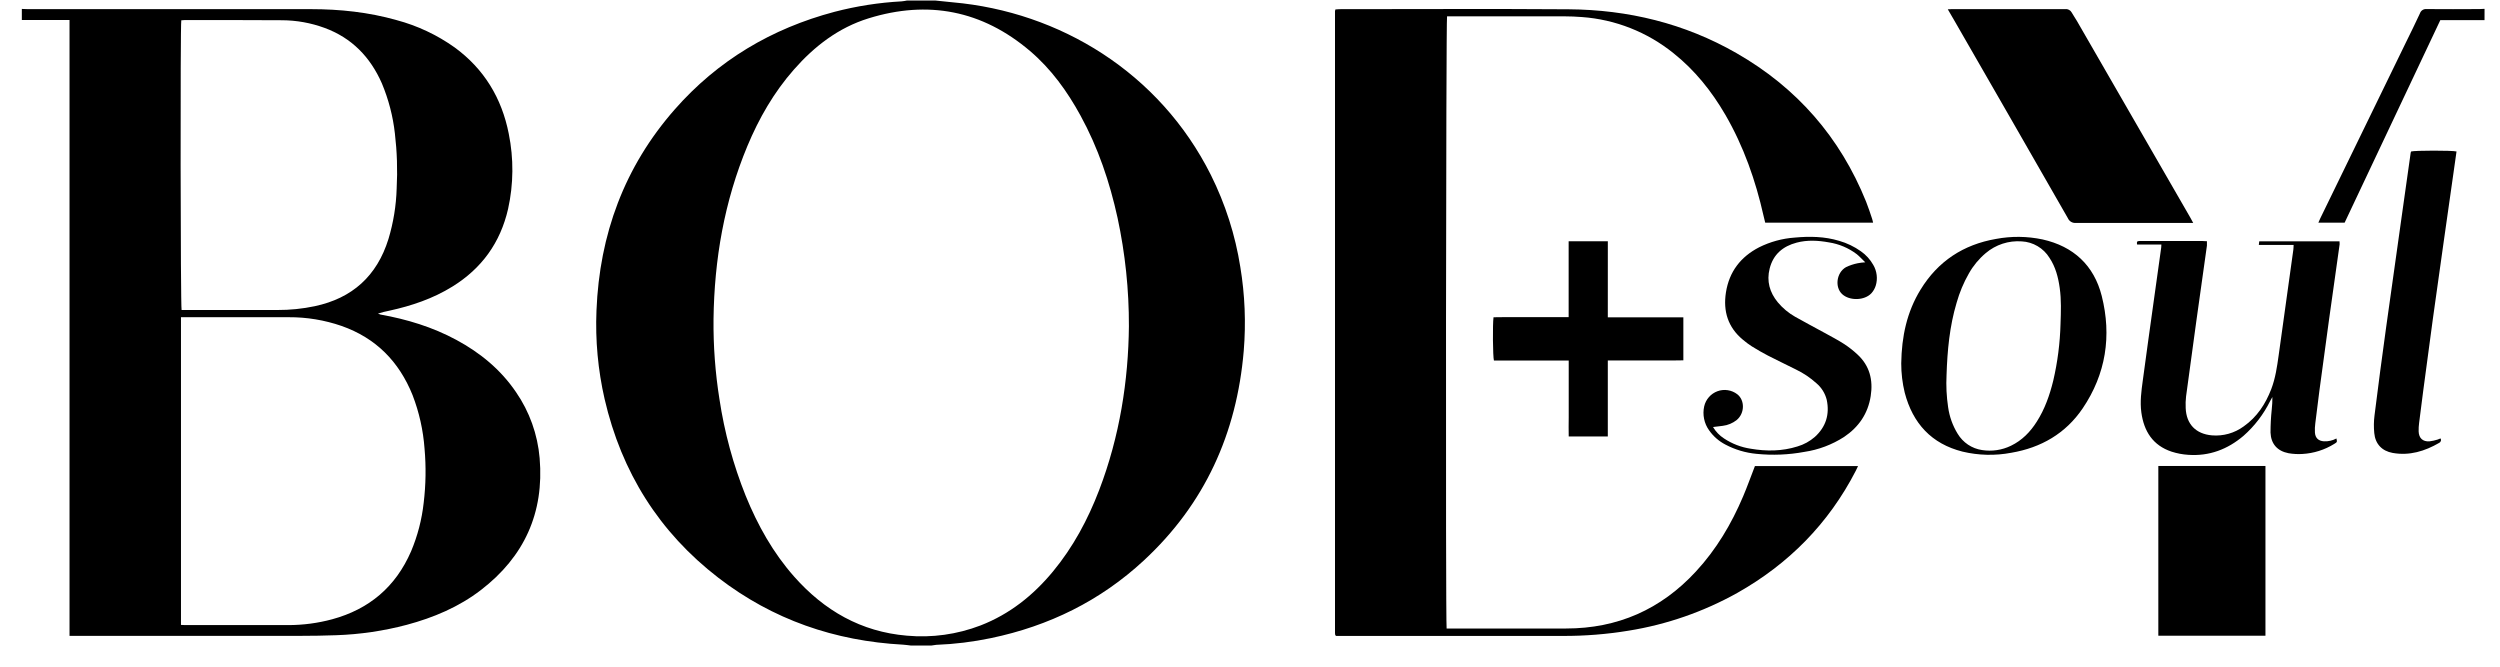
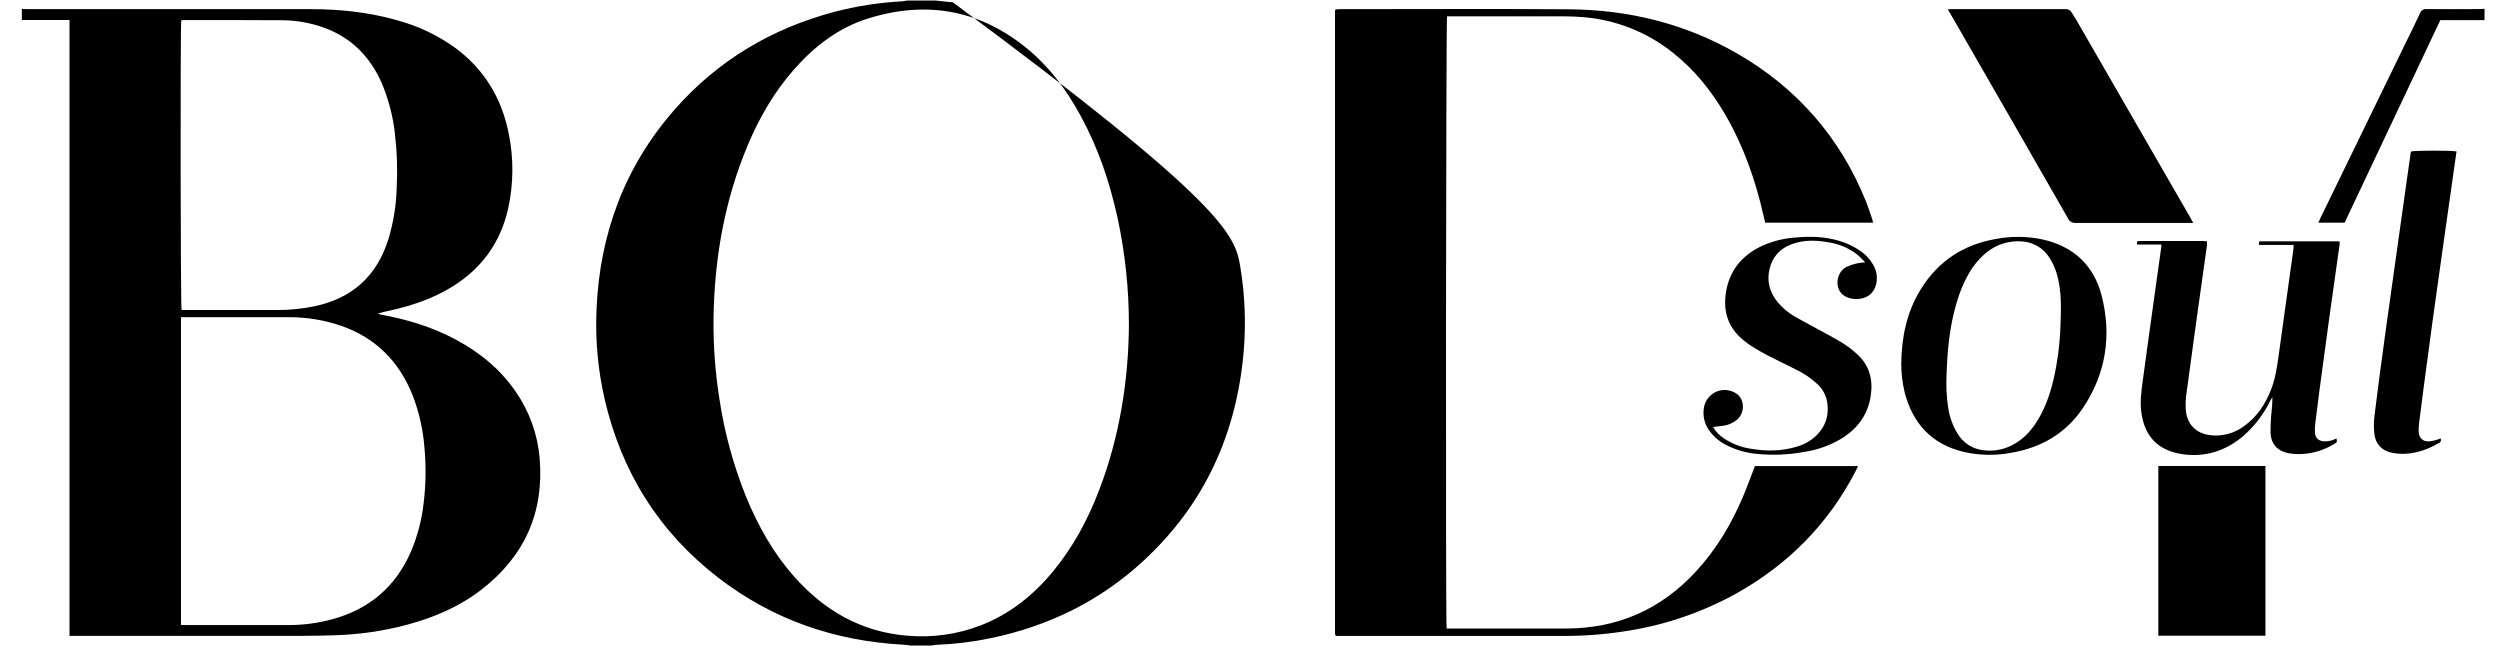
<svg xmlns="http://www.w3.org/2000/svg" width="105" height="28" viewBox="0 0 105 28" fill="none">
  <path d="M0.917 0.375C0.998 0.375 1.085 0.384 1.17 0.384C5.131 0.384 9.094 0.384 13.056 0.384C14.274 0.384 15.48 0.511 16.658 0.845C17.531 1.078 18.356 1.466 19.094 1.991C20.329 2.892 21.073 4.119 21.368 5.617C21.579 6.659 21.57 7.735 21.34 8.773C21.015 10.194 20.23 11.276 19.001 12.036C18.184 12.543 17.288 12.844 16.357 13.048C16.193 13.078 16.032 13.12 15.874 13.172C15.909 13.188 15.945 13.201 15.981 13.211C17.093 13.41 18.165 13.735 19.166 14.275C20.166 14.815 21.025 15.517 21.671 16.467C22.238 17.288 22.58 18.244 22.665 19.241C22.86 21.542 22.015 23.383 20.204 24.777C19.272 25.494 18.209 25.941 17.082 26.243C16.114 26.499 15.121 26.645 14.121 26.679C13.615 26.697 13.108 26.706 12.602 26.706C9.462 26.706 6.325 26.706 3.19 26.706H2.92V0.84H0.917V0.375ZM7.601 26.246C7.676 26.246 7.727 26.254 7.778 26.254C9.221 26.254 10.663 26.254 12.104 26.254C12.729 26.254 13.35 26.172 13.953 26.009C15.504 25.587 16.619 24.647 17.265 23.157C17.539 22.507 17.718 21.819 17.795 21.116C17.886 20.362 17.898 19.601 17.831 18.844C17.775 18.073 17.606 17.316 17.328 16.595C16.759 15.181 15.785 14.196 14.347 13.69C13.633 13.443 12.883 13.319 12.129 13.323C10.687 13.318 9.245 13.323 7.804 13.323H7.601V26.246ZM7.614 0.853C7.569 1.119 7.581 12.869 7.627 13.02H7.796C9.083 13.02 10.369 13.02 11.655 13.02C12.181 13.022 12.706 12.969 13.221 12.86C14.796 12.525 15.833 11.591 16.315 10.039C16.523 9.35 16.639 8.636 16.66 7.916C16.701 7.144 16.676 6.37 16.585 5.603C16.504 4.881 16.32 4.175 16.04 3.505C15.553 2.393 14.771 1.588 13.624 1.169C13.055 0.961 12.455 0.853 11.849 0.85C10.479 0.839 9.109 0.844 7.738 0.844C7.7 0.843 7.661 0.849 7.614 0.853Z" fill="black" />
-   <path d="M38.254 27.112C38.144 27.1 38.036 27.083 37.929 27.076C35.064 26.923 32.458 26.027 30.172 24.267C27.684 22.35 26.104 19.832 25.394 16.761C25.115 15.543 25 14.292 25.052 13.042C25.179 9.846 26.224 7.004 28.339 4.596C30.151 2.534 32.411 1.197 35.048 0.497C35.972 0.256 36.918 0.108 37.871 0.057C37.948 0.049 38.025 0.037 38.1 0.021H39.269C39.52 0.048 39.771 0.076 40.022 0.098C44.501 0.496 48.7 3.04 50.858 7.351C51.465 8.569 51.882 9.873 52.094 11.218C52.286 12.381 52.334 13.563 52.237 14.738C51.944 18.205 50.597 21.171 48.042 23.539C46.212 25.236 44.051 26.294 41.62 26.801C40.864 26.959 40.095 27.054 39.323 27.083C39.253 27.089 39.183 27.099 39.113 27.113L38.254 27.112ZM47.414 13.703C47.419 12.173 47.259 10.648 46.938 9.152C46.609 7.65 46.122 6.206 45.382 4.855C44.823 3.833 44.149 2.897 43.26 2.141C41.251 0.434 38.975 -0.003 36.478 0.771C35.222 1.16 34.208 1.938 33.344 2.922C32.504 3.876 31.877 4.968 31.389 6.137C30.421 8.461 30 10.895 29.968 13.405C29.957 14.53 30.04 15.655 30.217 16.766C30.426 18.157 30.796 19.519 31.319 20.824C31.823 22.061 32.467 23.214 33.354 24.217C34.619 25.646 36.165 26.535 38.087 26.698C39.138 26.794 40.198 26.647 41.185 26.268C42.403 25.795 43.392 25.008 44.222 24.006C45.071 22.98 45.691 21.822 46.166 20.581C47.029 18.326 47.392 15.979 47.414 13.703Z" fill="black" />
+   <path d="M38.254 27.112C38.144 27.1 38.036 27.083 37.929 27.076C35.064 26.923 32.458 26.027 30.172 24.267C27.684 22.35 26.104 19.832 25.394 16.761C25.115 15.543 25 14.292 25.052 13.042C25.179 9.846 26.224 7.004 28.339 4.596C30.151 2.534 32.411 1.197 35.048 0.497C35.972 0.256 36.918 0.108 37.871 0.057C37.948 0.049 38.025 0.037 38.1 0.021H39.269C39.52 0.048 39.771 0.076 40.022 0.098C51.465 8.569 51.882 9.873 52.094 11.218C52.286 12.381 52.334 13.563 52.237 14.738C51.944 18.205 50.597 21.171 48.042 23.539C46.212 25.236 44.051 26.294 41.62 26.801C40.864 26.959 40.095 27.054 39.323 27.083C39.253 27.089 39.183 27.099 39.113 27.113L38.254 27.112ZM47.414 13.703C47.419 12.173 47.259 10.648 46.938 9.152C46.609 7.65 46.122 6.206 45.382 4.855C44.823 3.833 44.149 2.897 43.26 2.141C41.251 0.434 38.975 -0.003 36.478 0.771C35.222 1.16 34.208 1.938 33.344 2.922C32.504 3.876 31.877 4.968 31.389 6.137C30.421 8.461 30 10.895 29.968 13.405C29.957 14.53 30.04 15.655 30.217 16.766C30.426 18.157 30.796 19.519 31.319 20.824C31.823 22.061 32.467 23.214 33.354 24.217C34.619 25.646 36.165 26.535 38.087 26.698C39.138 26.794 40.198 26.647 41.185 26.268C42.403 25.795 43.392 25.008 44.222 24.006C45.071 22.98 45.691 21.822 46.166 20.581C47.029 18.326 47.392 15.979 47.414 13.703Z" fill="black" />
  <path d="M104.35 0.846H102.493C101.15 3.686 99.811 6.522 98.474 9.353H97.371C97.401 9.284 97.424 9.226 97.452 9.17C98.648 6.71 99.845 4.251 101.043 1.794C101.242 1.384 101.449 0.975 101.639 0.559C101.658 0.502 101.696 0.453 101.747 0.421C101.797 0.388 101.858 0.374 101.917 0.381C102.658 0.388 103.398 0.385 104.137 0.381C104.209 0.381 104.28 0.374 104.351 0.371L104.35 0.846Z" fill="black" />
  <path d="M60.758 26.397H61.001C62.593 26.397 64.184 26.397 65.776 26.397C67.939 26.397 69.757 25.598 71.231 24C72.087 23.075 72.72 22.006 73.211 20.849C73.388 20.435 73.536 20.01 73.707 19.574H78.038C78.001 19.65 77.974 19.713 77.942 19.775C76.799 21.993 75.121 23.687 72.964 24.904C71.546 25.695 70.003 26.231 68.404 26.488C67.487 26.639 66.559 26.713 65.63 26.709C62.539 26.709 59.448 26.709 56.356 26.709H56.117L56.09 26.685C56.086 26.68 56.08 26.675 56.079 26.669C56.074 26.643 56.071 26.617 56.07 26.591C56.07 17.883 56.07 9.174 56.07 0.466C56.074 0.442 56.08 0.419 56.087 0.397C56.142 0.393 56.198 0.385 56.255 0.385C59.462 0.385 62.67 0.367 65.88 0.39C68.376 0.408 70.746 0.979 72.928 2.229C75.456 3.676 77.281 5.754 78.377 8.473C78.472 8.709 78.548 8.953 78.63 9.193C78.647 9.242 78.655 9.292 78.67 9.353H74.139C74.117 9.26 74.092 9.166 74.071 9.072C73.735 7.578 73.234 6.146 72.462 4.816C71.885 3.825 71.179 2.943 70.28 2.229C69.181 1.345 67.842 0.817 66.439 0.716C66.195 0.697 65.946 0.687 65.7 0.686C64.134 0.686 62.569 0.686 61.005 0.686H60.776C60.732 0.839 60.711 25.985 60.758 26.397Z" fill="black" />
  <path d="M92.114 9.362H91.878C90.314 9.362 88.749 9.362 87.184 9.362C87.115 9.369 87.046 9.353 86.987 9.318C86.927 9.283 86.88 9.23 86.852 9.166C85.269 6.403 83.683 3.641 82.093 0.882C82.004 0.726 81.912 0.571 81.807 0.391C81.888 0.387 81.937 0.383 81.985 0.383C83.57 0.383 85.153 0.383 86.738 0.383C86.792 0.376 86.847 0.386 86.895 0.411C86.944 0.436 86.984 0.475 87.01 0.523C87.077 0.643 87.157 0.754 87.226 0.873C88.816 3.63 90.407 6.388 91.998 9.148C92.032 9.208 92.064 9.27 92.114 9.362Z" fill="black" />
  <path d="M90.778 10.271H89.759C89.735 10.173 89.752 10.122 89.844 10.123H89.941C90.799 10.123 91.656 10.123 92.513 10.123C92.57 10.123 92.628 10.128 92.691 10.132C92.695 10.193 92.695 10.254 92.691 10.315C92.542 11.379 92.391 12.438 92.244 13.5C92.097 14.549 91.954 15.598 91.815 16.648C91.796 16.811 91.79 16.975 91.799 17.139C91.825 17.814 92.226 18.225 92.896 18.285C93.373 18.326 93.849 18.192 94.236 17.908C94.794 17.515 95.151 16.972 95.393 16.342C95.567 15.887 95.636 15.408 95.703 14.928C95.839 13.938 95.977 12.947 96.116 11.956C96.184 11.465 96.254 10.974 96.321 10.483C96.329 10.425 96.328 10.367 96.332 10.286H94.871C94.878 10.222 94.883 10.181 94.888 10.137H98.26C98.265 10.177 98.267 10.216 98.265 10.256C98.118 11.311 97.966 12.366 97.82 13.421C97.682 14.418 97.547 15.416 97.414 16.414C97.354 16.867 97.296 17.321 97.243 17.776C97.225 17.905 97.219 18.036 97.227 18.167C97.243 18.398 97.376 18.52 97.604 18.535C97.787 18.545 97.969 18.503 98.13 18.416C98.164 18.564 98.165 18.567 98.04 18.643C97.634 18.895 97.173 19.041 96.697 19.067C96.503 19.079 96.308 19.068 96.117 19.035C95.65 18.945 95.381 18.646 95.362 18.169C95.362 17.842 95.379 17.516 95.414 17.191C95.433 17.02 95.442 16.847 95.44 16.675C95.409 16.729 95.377 16.782 95.348 16.839C95.073 17.397 94.692 17.896 94.226 18.306C93.557 18.874 92.789 19.164 91.91 19.103C91.67 19.088 91.433 19.043 91.205 18.969C90.421 18.707 90.044 18.117 89.936 17.318C89.876 16.871 89.936 16.43 89.996 15.99C90.143 14.888 90.298 13.788 90.451 12.687C90.559 11.923 90.666 11.159 90.771 10.395C90.77 10.361 90.772 10.335 90.778 10.271Z" fill="black" />
  <path d="M90.65 19.571H95.149V26.7H90.65V19.571Z" fill="black" />
  <path d="M79.852 15.261C79.869 14.129 80.09 13.097 80.664 12.164C81.395 10.969 82.465 10.272 83.831 10.035C84.478 9.913 85.142 9.92 85.786 10.056C87.085 10.346 87.947 11.144 88.273 12.43C88.695 14.107 88.449 15.709 87.472 17.152C86.754 18.211 85.722 18.803 84.475 19.016C83.796 19.145 83.097 19.129 82.425 18.968C81.126 18.64 80.338 17.786 79.999 16.494C79.901 16.091 79.851 15.677 79.852 15.261ZM81.755 15.752C81.732 16.203 81.754 16.654 81.821 17.101C81.876 17.497 82.012 17.877 82.221 18.217C82.331 18.4 82.48 18.556 82.656 18.675C82.833 18.793 83.033 18.871 83.243 18.902C83.658 18.968 84.083 18.905 84.461 18.721C84.927 18.496 85.273 18.14 85.546 17.708C85.883 17.179 86.087 16.596 86.236 15.989C86.419 15.206 86.521 14.406 86.542 13.602C86.559 13.1 86.579 12.596 86.508 12.095C86.445 11.644 86.333 11.21 86.077 10.827C85.953 10.626 85.782 10.459 85.579 10.339C85.377 10.219 85.149 10.15 84.914 10.138C84.364 10.097 83.82 10.274 83.398 10.633C83.114 10.873 82.874 11.162 82.692 11.487C82.471 11.874 82.299 12.286 82.178 12.715C81.882 13.704 81.788 14.723 81.755 15.751V15.752Z" fill="black" />
  <path d="M71.947 17.935C72.062 18.129 72.22 18.293 72.409 18.415C72.746 18.639 73.128 18.786 73.528 18.846C74.189 18.959 74.847 18.955 75.493 18.751C75.763 18.672 76.012 18.535 76.224 18.35C76.69 17.928 76.852 17.402 76.722 16.789C76.654 16.52 76.505 16.28 76.295 16.101C76.033 15.864 75.739 15.667 75.422 15.515C75.033 15.318 74.638 15.134 74.252 14.934C74.021 14.816 73.796 14.683 73.575 14.546C73.444 14.462 73.318 14.368 73.199 14.266C72.574 13.747 72.366 13.071 72.489 12.282C72.627 11.41 73.107 10.788 73.88 10.388C74.347 10.155 74.854 10.016 75.374 9.979C76.005 9.92 76.633 9.93 77.247 10.116C77.572 10.209 77.88 10.357 78.156 10.553C78.37 10.702 78.548 10.898 78.677 11.126C78.754 11.256 78.802 11.401 78.82 11.551C78.839 11.701 78.825 11.853 78.781 11.997C78.744 12.115 78.682 12.224 78.6 12.315C78.31 12.628 77.681 12.642 77.369 12.352C77.057 12.063 77.126 11.452 77.532 11.22C77.689 11.145 77.855 11.09 78.025 11.056C78.129 11.036 78.235 11.023 78.341 11.017C78.199 10.88 78.101 10.771 77.986 10.677C77.642 10.416 77.239 10.245 76.814 10.18C76.362 10.098 75.91 10.072 75.462 10.19C74.884 10.342 74.475 10.681 74.325 11.282C74.192 11.807 74.325 12.279 74.664 12.693C74.869 12.939 75.117 13.146 75.395 13.304C75.807 13.539 76.228 13.757 76.644 13.986C76.918 14.137 77.195 14.282 77.456 14.45C77.652 14.579 77.837 14.724 78.008 14.883C78.524 15.356 78.676 15.955 78.57 16.633C78.455 17.375 78.066 17.938 77.45 18.352C76.945 18.677 76.378 18.891 75.785 18.979C75.119 19.103 74.44 19.13 73.767 19.061C73.313 19.018 72.871 18.886 72.467 18.672C72.195 18.531 71.959 18.326 71.782 18.073C71.679 17.93 71.607 17.766 71.572 17.592C71.536 17.419 71.537 17.239 71.576 17.067C71.609 16.922 71.677 16.789 71.775 16.678C71.872 16.567 71.995 16.483 72.133 16.432C72.271 16.381 72.419 16.366 72.564 16.388C72.71 16.41 72.847 16.468 72.964 16.557C73.289 16.809 73.282 17.356 72.942 17.64C72.773 17.774 72.57 17.859 72.355 17.885C72.23 17.903 72.102 17.915 71.947 17.935Z" fill="black" />
-   <path d="M67.528 13.328H70.701V15.134C70.353 15.146 70.005 15.139 69.658 15.14C69.31 15.142 68.957 15.14 68.602 15.14H67.528V18.332H65.886C65.877 18.064 65.886 17.799 65.886 17.534C65.886 17.268 65.886 17.01 65.886 16.748V15.143H62.745C62.699 14.988 62.687 13.617 62.728 13.325C62.986 13.315 63.249 13.325 63.513 13.32C63.776 13.316 64.031 13.32 64.291 13.32H65.883V10.132H67.529L67.528 13.328Z" fill="black" />
  <path d="M102.501 18.414C102.511 18.429 102.518 18.446 102.52 18.464C102.523 18.483 102.522 18.501 102.516 18.518C102.511 18.536 102.503 18.552 102.491 18.566C102.479 18.58 102.464 18.591 102.448 18.599C101.841 18.952 101.198 19.148 100.492 19.023C100.042 18.942 99.761 18.646 99.719 18.187C99.695 17.94 99.698 17.691 99.73 17.445C99.884 16.213 100.046 14.982 100.217 13.752C100.438 12.147 100.667 10.543 100.893 8.937C101.011 8.097 101.13 7.256 101.249 6.414C101.253 6.396 101.259 6.378 101.267 6.362C101.423 6.317 102.992 6.314 103.174 6.362C103.133 6.651 103.092 6.94 103.051 7.23C102.912 8.212 102.772 9.195 102.632 10.177C102.481 11.244 102.331 12.312 102.182 13.38C102.043 14.39 101.908 15.399 101.776 16.408C101.716 16.862 101.658 17.315 101.602 17.769C101.587 17.886 101.58 18.004 101.583 18.121C101.593 18.402 101.757 18.555 102.037 18.537C102.152 18.523 102.266 18.498 102.377 18.463C102.42 18.449 102.461 18.433 102.501 18.414Z" fill="black" />
</svg>